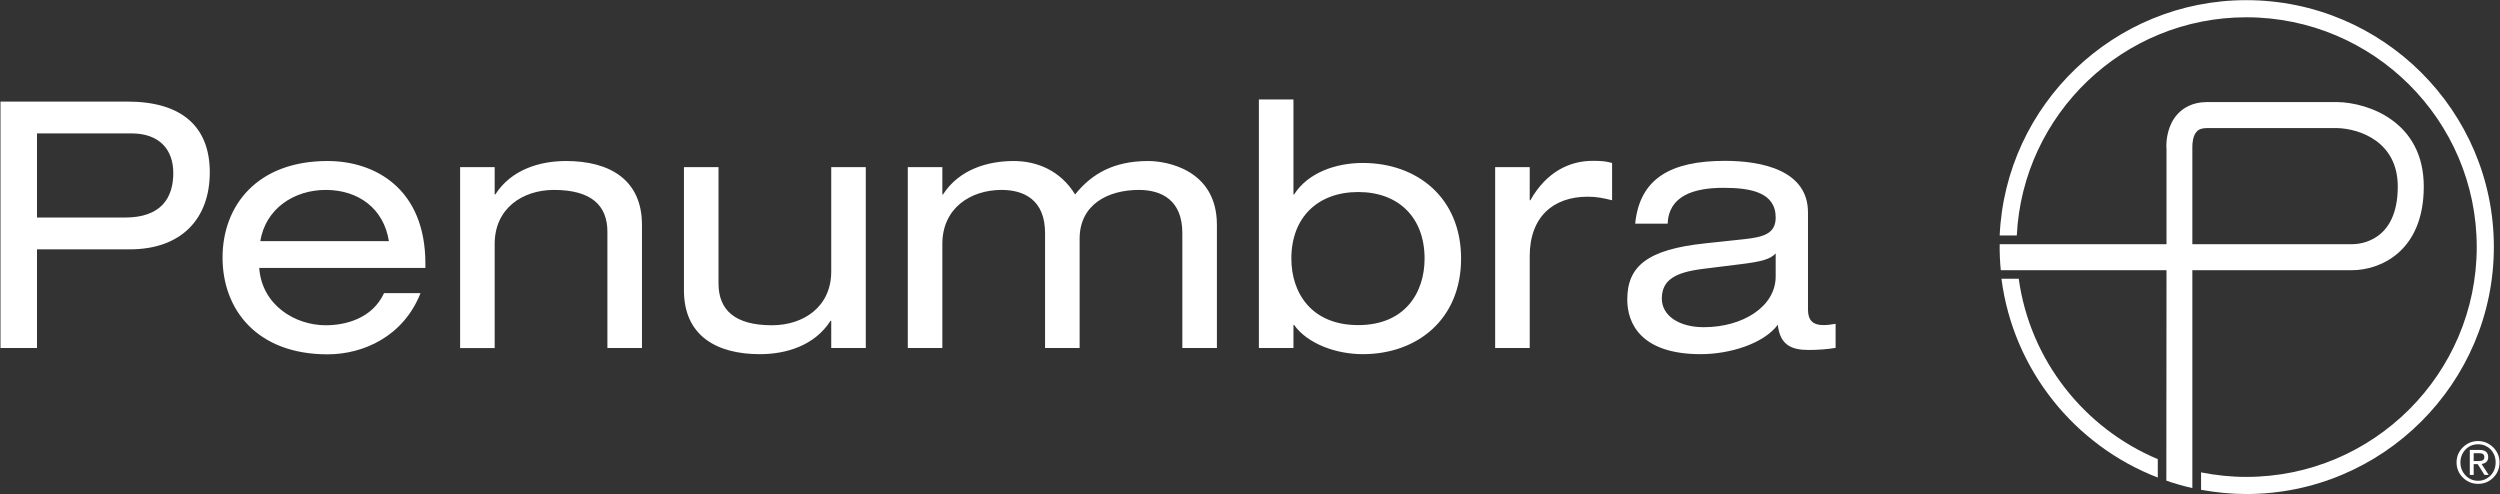
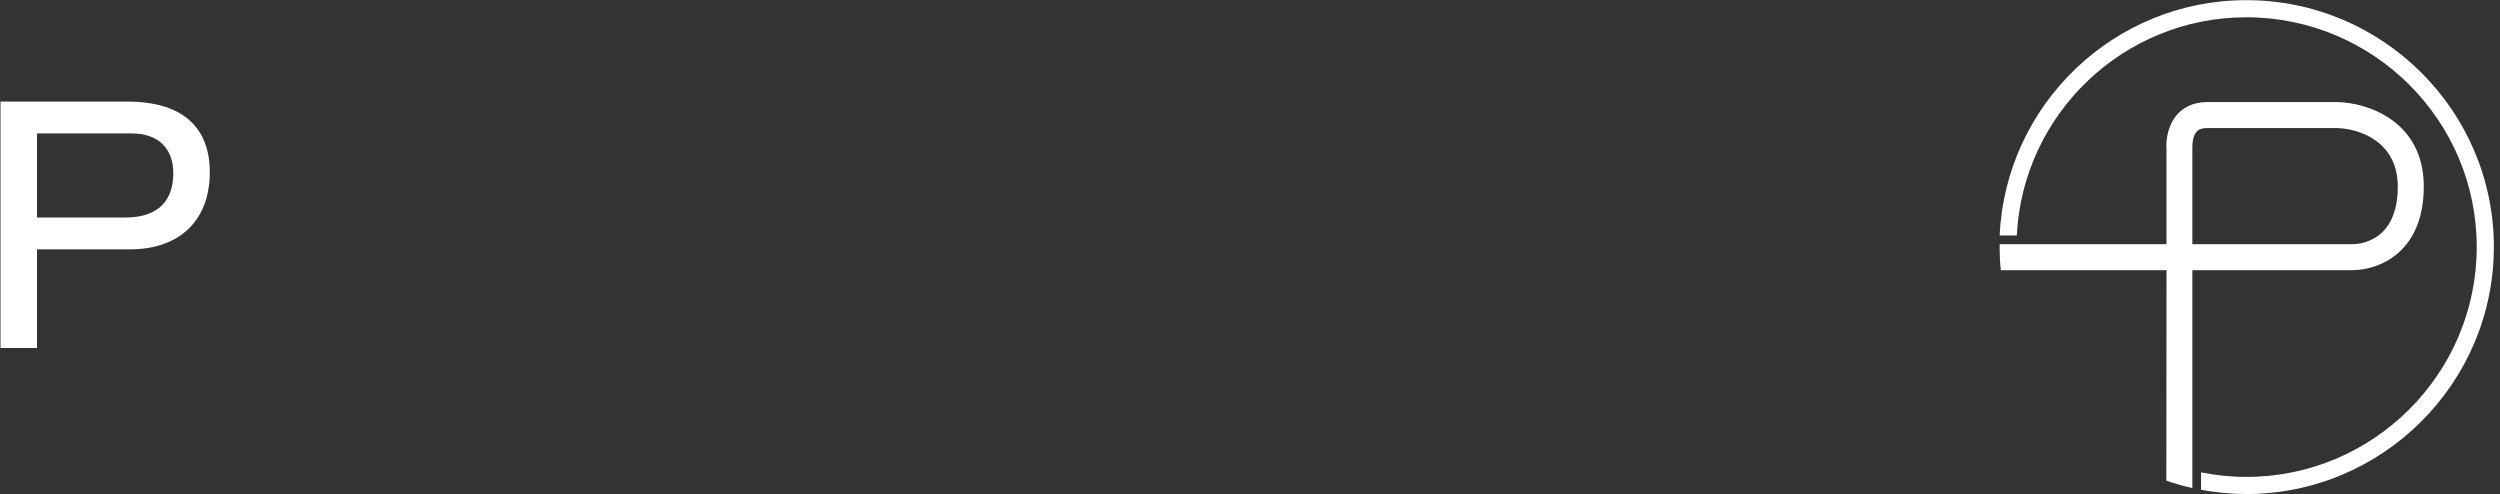
<svg xmlns="http://www.w3.org/2000/svg" version="1.2" viewBox="0 0 1548 306" width="1548" height="306">
  <rect x="0" y="0" width="1548" height="306" fill="#333333" stroke="none" />
  <style>.a{fill:#fff}</style>
  <path class="a" d="m1390.9 0.1c-81.9 0-149 64.7-152.7 145.7h10.6c3.7-75.1 66-135.1 142.1-135.1 78.7 0 142.7 63.8 142.7 142.2 0 78.5-64 142.4-142.7 142.4-9.6 0-18.9-1-28-2.8v10.8c9.1 1.6 18.4 2.6 28 2.6 84.5 0 153.3-68.7 153.3-153 0-84.2-68.8-152.8-153.3-152.8z" />
-   <path class="a" d="m1250 172.6h-10.7c7.3 56.4 45.4 103.3 96.8 123.1v-11.4c-45.5-19.1-79.1-61.2-86.1-111.7z" />
  <path fill-rule="evenodd" class="a" d="m1500.8 115.5c0 40.9-27.8 51.8-44.3 51.8h-99v134.9c-4.1-0.8-12.7-3.3-16.1-4.6 0-4.3 0.1-130.3 0.1-130.3h-102.6c-0.5-4.1-0.8-11.7-0.7-16.1h103.3v-58.7c0-0.3-0.1-2-0.1-2 0-3.8 0.7-13.1 7-19.9 3.1-3.4 8.8-7.4 18.2-7.4h80.7c18.5 0.3 53.5 11.7 53.5 52.3zm-16.1 0c0-27.8-23.6-35.8-37.5-36.2h-80.6c-3 0-5.1 0.7-6.4 2.2-2.4 2.5-2.7 7.3-2.7 9.3v60.4h99c4.7 0 28.2-1.7 28.2-35.7zm-1484.4-52.6h78.6c33.5 0 51 15.4 51 43.8 0 28.7-17.5 47.7-49.6 47.7h-57.4v61.1h-22.6zm77.1 71.8c22.4 0 29.9-12.2 29.9-27.6 0-14.5-8.6-24.5-25.9-24.5h-58.5v52.1z" />
-   <path fill-rule="evenodd" class="a" d="m160.5 165.9c1.7 23.1 22.2 35.5 41.2 35.5 12.2 0 28.8-4.1 36.1-19.9h22.6c-10.7 27-35.6 37.9-57.6 37.9-43.6 0-65-27.6-65-59.9 0-32.2 21.4-59.8 65-59.8 29.4 0 60.6 17.1 60.6 63.5v2.7zm80.3-16.6c-3.2-20.3-19-31.7-39.1-31.7-19.6 0-37.3 11.6-40.5 31.7zm44.1-45.8h21.4v16.9h0.4c10-15.6 27.8-20.7 43.8-20.7 26.9 0 47 11.5 47 39.5v76.3h-21.4v-72c0-16.5-10.2-25.9-33.1-25.9-19.4 0-36.7 11.4-36.7 33.4v64.5h-21.4zm251.2 112h-21.4v-16.9h-0.4c-10 15.6-27.8 20.7-43.8 20.7-26.9 0-47-11.5-47-39.5v-76.3h21.4v72c0 16.5 10.2 25.9 33.1 25.9 19.4 0 36.7-11.3 36.7-33.3v-64.6h21.4zm196-71.2c0-20.5-13-26.7-26.9-26.7-19.4 0-36.7 9.2-36.7 30.2v67.7h-21.4v-71.2c0-20.5-13-26.7-26.9-26.7-19.4 0-36.7 11.4-36.7 33.4v64.5h-21.4v-112h21.4v16.9h0.4c10.1-15.6 27.8-20.7 43.8-20.7 14.5 0 29 6 38 20.7 10.3-12.8 23.9-20.7 45.3-20.7 11.3 0 42.5 5.3 42.5 39.5v76.3h-21.4zm47.4-82.7h21.4v58.8h0.4c8.6-13.5 25.9-19.5 42.5-19.5 33.8 0 60.9 21.6 60.9 59.2 0 37.6-27.1 59.2-60.9 59.2-16.4 0-34.2-6.4-42.5-18.1h-0.4v14.3h-21.4zm61.5 57.3c-24.9 0-41.4 15.6-41.4 41.2 0 21.2 12.4 41.2 41.4 41.2 28.9 0 41.1-20 41.1-41.2 0-25.6-16.3-41.2-41.1-41.2zm84.8-15.4h21.4v20.5h0.4c10-17.7 24.4-24.4 38.5-24.4 5.3 0 8.1 0.2 12.1 1.3v23.1c-5.3-1.3-9.4-2.2-15.1-2.2-21.2 0-35.9 12.4-35.9 36.8v56.9h-21.4zm86.7 35c2.8-28 22-38.9 55.6-38.9 22.8 0 51.4 5.8 51.4 31.9v60.2c0 6.6 3 9.6 9.6 9.6 2.4 0 5.4-0.4 7.5-0.8v14.9c-5.1 0.9-11.5 1.3-16.6 1.3-10.7 0-17.8-3-19.2-15.6-8.6 11.6-29.5 18.2-47.7 18.2-37.2 0-45.5-19.2-45.5-33.8 0-20.5 12.2-31 48.1-34.8l24.3-2.6c12-1.3 19.5-3.4 19.5-13.4 0-15.4-15-18.4-32.3-18.4-18.4 0-33.9 4.9-34.6 22.2zm87 18.4c-3.2 3.6-9 5.1-21 6.6l-24.1 3c-16.7 2.1-25.4 6.6-25.4 18.4 0 10.4 10.4 17.7 26 17.7 24.2 0 44.5-12.8 44.5-31.4zm444.3 120.1q3.9 3.9 3.9 9.3 0 5.6-3.9 9.5-3.9 3.8-9.3 3.8-5.6 0-9.5-3.9-3.9-3.9-3.9-9.4 0-5.4 3.9-9.3 3.9-3.9 9.5-3.9c3.6 0 6.7 1.4 9.3 3.9zm-17.1 17.4q3.1 3.3 7.8 3.3c3 0 5.6-1.2 7.7-3.3q3.1-3.3 3.1-8.1 0-4.7-3.1-8c-2.1-2.1-4.7-3.2-7.8-3.2q-4.6 0-7.7 3.2c-2.1 2.2-3.2 4.9-3.2 8 0 3.2 1.1 5.9 3.2 8.1zm8.7-15.8c3.4 0 5.3 1.4 5.3 4.5 0 2.3-1.3 3.8-4.1 4.2l4.4 6.8h-2.6l-4.2-6.7h-2.5v6.7h-2.4v-15.5zm-1 6.9c2.9 0 3.9-0.7 3.9-2.5 0-1.7-1.1-2.4-3.3-2.4h-3.3v4.9z" />
</svg>